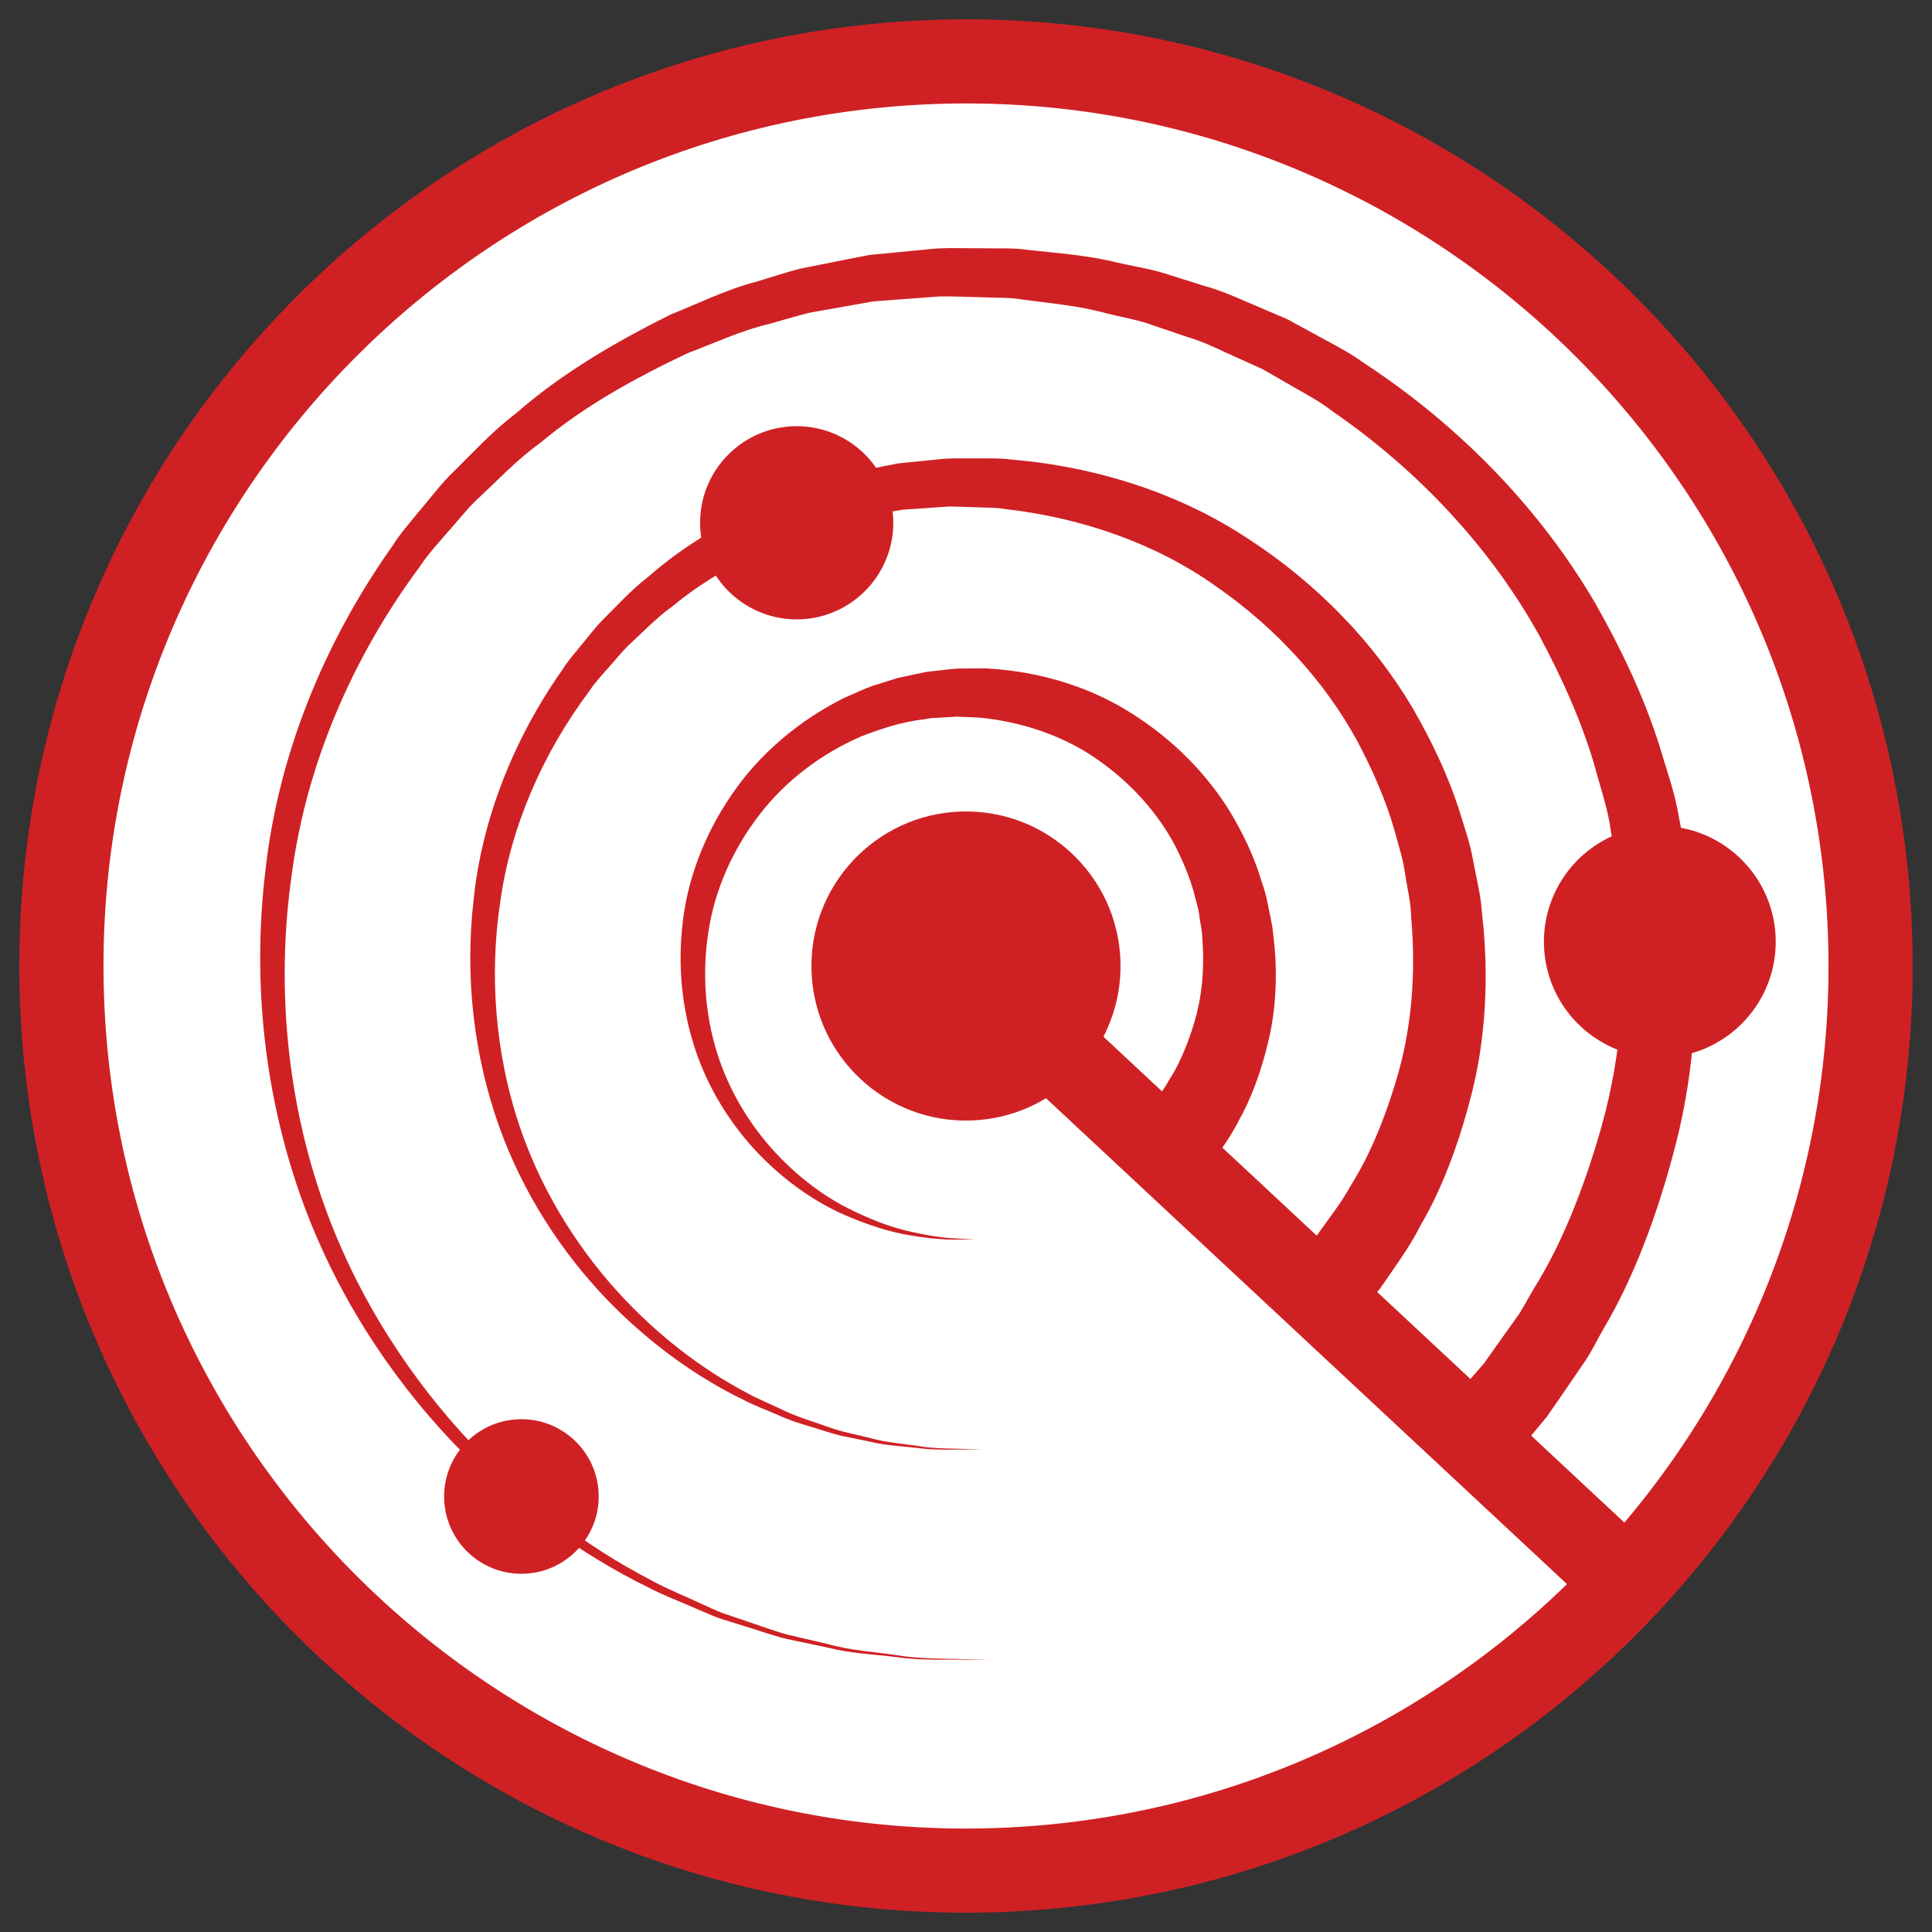
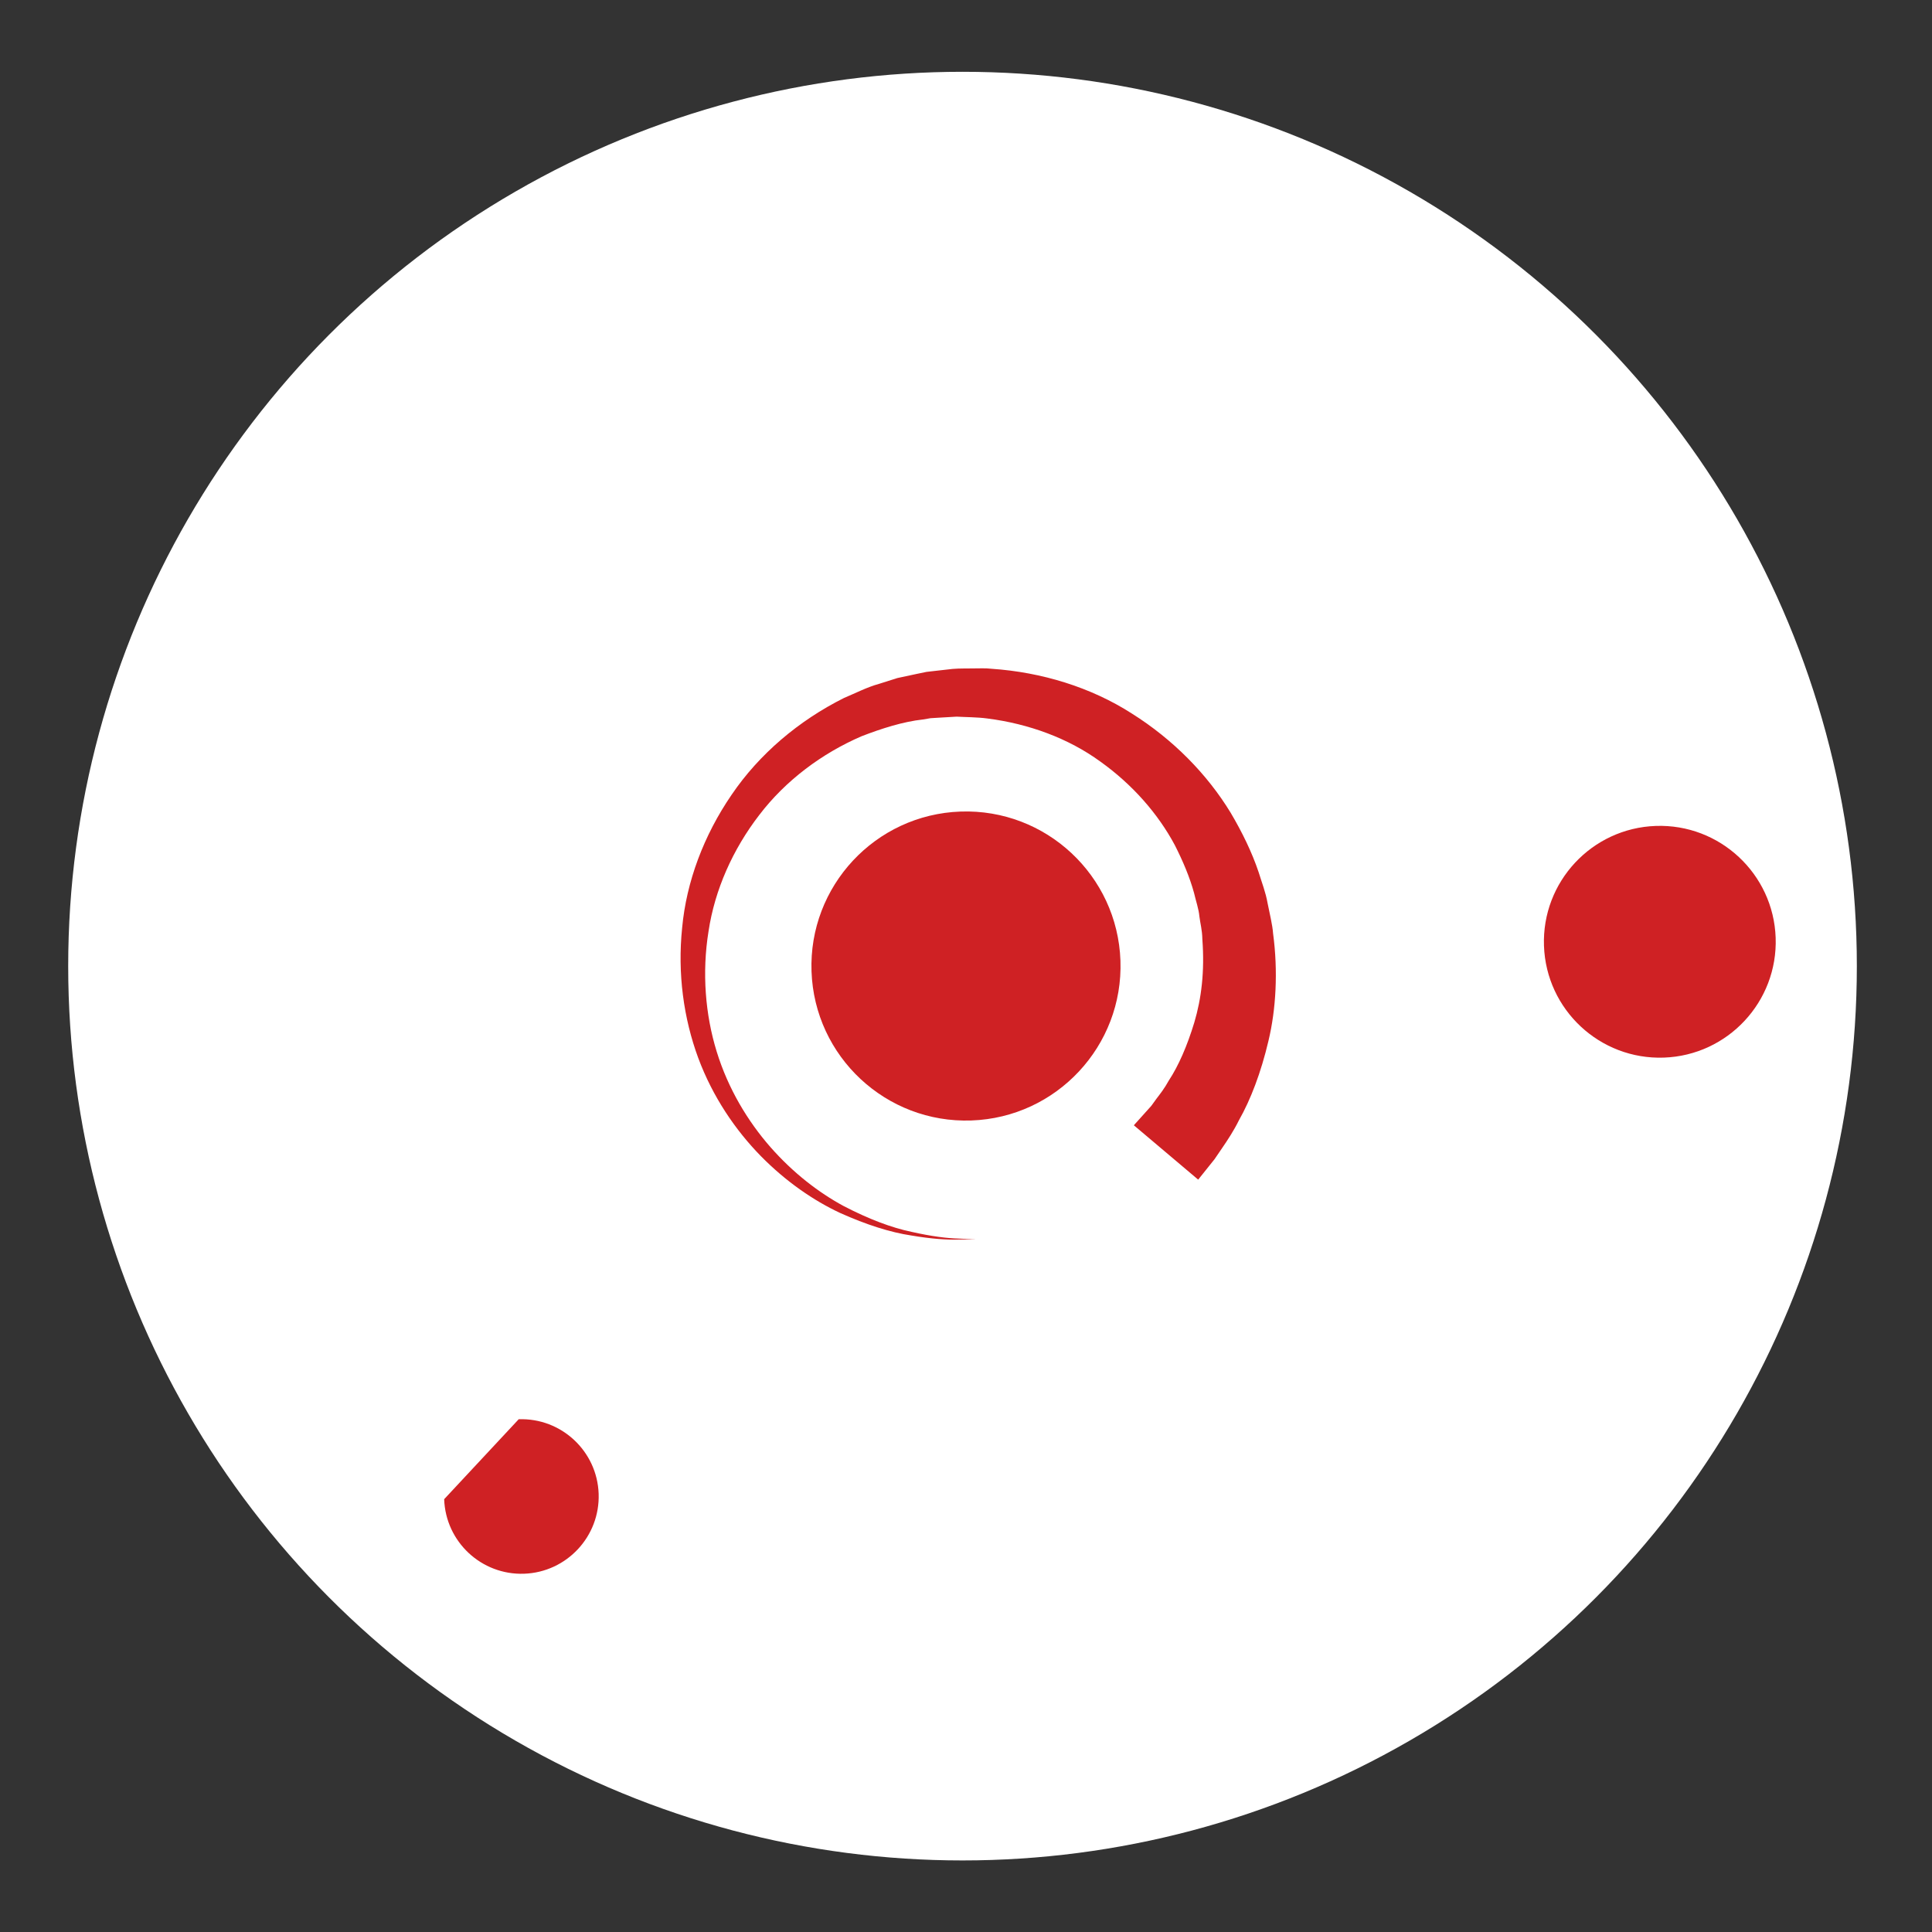
<svg xmlns="http://www.w3.org/2000/svg" enable-background="new 0 0 50 50" height="50" viewBox="0 0 50 50" width="50">
  <rect x="0" y="0" width="50" height="50" fill="#333333" stroke="none" />
  <circle cx="24.91" cy="25.003" fill="#fff" r="23.145" />
  <g fill="#cf2124">
-     <path d="m2.692 25.779c-.43-12.3 9.228-22.659 21.528-23.088s22.659 9.229 23.088 21.53-9.228 22.659-21.53 23.088-22.657-9.228-23.086-21.53m-2.177.076c.472 13.523 11.816 24.102 25.34 23.63 13.523-.472 24.102-11.816 23.63-25.34-.472-13.523-11.816-24.102-25.34-23.63-13.523.472-24.102 11.817-23.63 25.34z" />
-     <path d="m37.278 36.581s.253-.291.728-.837c.118-.136.251-.289.397-.457.117-.165.245-.346.384-.542.139-.195.289-.404.448-.627.164-.219.298-.499.461-.768.678-1.078 1.28-2.52 1.76-4.227.481-1.718.677-3.727.473-5.951-.018-.601-.153-1.103-.24-1.66-.068-.549-.265-1.109-.417-1.68-.332-1.14-.836-2.266-1.433-3.38-1.226-2.213-3.075-4.241-5.361-5.812-.275-.214-.578-.386-.883-.557-.303-.175-.608-.351-.914-.526-.321-.146-.645-.291-.968-.438-.321-.152-.647-.299-.992-.4-.338-.115-.678-.231-1.02-.347-.342-.111-.7-.171-1.051-.259-.7-.197-1.428-.258-2.155-.356-.362-.065-.731-.046-1.099-.064-.354-.006-.764-.029-1.077-.021l-1.146.085-.574.043-.539.097-1.081.191c-.359.085-.718.198-1.077.297-.731.17-1.408.495-2.109.756-1.347.64-2.676 1.366-3.823 2.331-.61.437-1.118.989-1.666 1.494-.264.262-.493.558-.741.833-.242.282-.497.554-.699.866-1.764 2.378-2.944 5.154-3.314 7.973-.402 2.811-.121 5.628.688 8.103.812 2.491 2.167 4.634 3.701 6.332 1.544 1.696 3.264 2.972 4.925 3.83.409.227.834.389 1.229.577.2.087.392.185.589.26.199.068.395.134.587.2.385.126.75.266 1.107.364.362.084.708.164 1.036.241.651.18 1.256.209 1.774.288.519.085.966.09 1.327.097.724.017 1.11.027 1.11.027s-.385-.002-1.11-.005c-.362.002-.81.006-1.33-.068-.521-.067-1.13-.084-1.787-.25-.332-.068-.681-.142-1.047-.22-.362-.09-.732-.224-1.124-.342-.195-.061-.394-.124-.597-.187-.201-.07-.396-.165-.6-.248-.403-.18-.835-.336-1.254-.557-1.699-.831-3.472-2.085-5.083-3.779-1.601-1.695-3.037-3.855-3.93-6.4-.891-2.547-1.245-5.429-.893-8.359.321-2.937 1.483-5.865 3.282-8.404.207-.332.467-.624.714-.925.254-.296.489-.612.761-.895.563-.545 1.089-1.138 1.722-1.614 1.19-1.044 2.577-1.848 3.996-2.558.738-.295 1.454-.654 2.226-.854.381-.113.758-.242 1.145-.34l1.187-.237.594-.116.573-.055 1.144-.111c.45-.024.805-.004 1.212-.007.395.009.79-.017 1.18.042.782.086 1.567.139 2.327.332.38.087.768.145 1.141.255.371.117.742.233 1.11.349.374.103.729.253 1.082.408.354.152.706.302 1.057.452.336.182.67.366 1.003.547.335.178.667.361.972.583 2.52 1.649 4.587 3.819 5.989 6.218.686 1.207 1.265 2.436 1.66 3.685.185.63.407 1.228.509 1.876.118.63.278 1.278.304 1.838.273 2.378.108 4.673-.386 6.587-.49 1.92-1.136 3.55-1.866 4.778-.179.311-.319.614-.507.883-.185.271-.357.524-.519.76-.162.235-.312.451-.45.65-.142.171-.272.326-.387.465-.463.555-.71.853-.71.853z" />
-     <path d="m33.297 32.863s.178-.201.511-.58c.083-.095.176-.2.278-.317.079-.11.165-.231.259-.361.187-.258.409-.548.618-.935.466-.729.879-1.704 1.214-2.861.335-1.167.476-2.525.346-4.051-.012-.425-.1-.755-.158-1.13-.043-.368-.174-.752-.277-1.142-.221-.778-.56-1.547-.963-2.31-.827-1.516-2.083-2.908-3.64-3.992-1.547-1.105-3.461-1.779-5.453-2.007-.248-.046-.502-.036-.753-.048-.239-.006-.534-.021-.731-.02l-.799.056-.4.027-.368.064-.737.127c-.246.056-.494.133-.741.199-.503.115-.969.336-1.452.512-.929.435-1.846.929-2.638 1.59-.422.299-.774.676-1.153 1.023-.184.179-.341.383-.514.572-.167.194-.345.379-.486.594-1.225 1.634-2.052 3.545-2.317 5.49-.288 1.941-.103 3.895.447 5.61.554 1.729 1.486 3.219 2.545 4.403 1.065 1.183 2.256 2.076 3.408 2.679.284.159.579.273.853.405.273.138.549.236.817.324.267.089.521.188.769.257.251.06.492.117.72.171.454.128.875.15 1.234.207.361.061.672.066.923.071.504.015.772.024.772.024s-.269-.001-.773.001c-.253.002-.564.007-.928-.043-.364-.045-.787-.055-1.248-.169-.232-.048-.476-.097-.732-.15-.253-.062-.513-.154-.785-.235-.275-.079-.557-.171-.837-.3-.282-.125-.585-.233-.878-.385-1.189-.576-2.433-1.447-3.566-2.626-1.126-1.181-2.139-2.69-2.773-4.471-.634-1.786-.891-3.804-.653-5.866.217-2.065 1.026-4.128 2.285-5.921.144-.234.327-.44.5-.654.178-.209.342-.433.534-.632.395-.387.764-.805 1.209-1.143.837-.74 1.811-1.312 2.812-1.816.519-.211 1.025-.466 1.57-.611.269-.08.533-.173.809-.244l.844-.173.422-.083.399-.04.797-.081c.335-.018.574-.005.866-.009.278.005.559-.013.834.028 2.216.179 4.381.87 6.164 2.053 1.792 1.163 3.265 2.697 4.266 4.397.491.855.906 1.728 1.191 2.615.135.448.292.871.368 1.338.088.451.201.924.222 1.307.2 1.683.088 3.324-.26 4.689-.346 1.37-.803 2.535-1.321 3.413-.226.451-.498.843-.733 1.182-.117.169-.226.325-.325.469-.098.119-.188.228-.269.326-.321.388-.492.597-.492.597z" />
    <path d="m29.344 29.122s.101-.114.292-.325c.047-.054.101-.113.16-.178.04-.055.083-.116.131-.181.096-.127.21-.269.323-.476.25-.38.473-.89.658-1.499.184-.618.271-1.319.209-2.153-.005-.25-.052-.395-.077-.596-.016-.186-.09-.396-.138-.604-.114-.415-.289-.826-.497-1.237-.435-.813-1.095-1.568-1.926-2.162-.827-.603-1.852-.98-2.929-1.117-.257-.035-.571-.034-.792-.047l-.451.026-.226.014-.195.033c-.515.056-1.075.235-1.591.435-1.027.444-1.964 1.144-2.646 2.038-.684.888-1.151 1.935-1.312 3.009-.173 1.071-.084 2.16.211 3.113.297.965.805 1.803 1.39 2.471.588.669 1.249 1.177 1.891 1.524.646.337 1.251.566 1.769.672.514.116.931.167 1.216.173.285.012.437.019.437.019s-.152.002-.437.005c-.285.012-.706-.015-1.233-.105-.531-.079-1.157-.276-1.842-.584-.681-.319-1.395-.806-2.05-1.472-.651-.666-1.241-1.522-1.619-2.539-.377-1.023-.539-2.179-.416-3.369.11-1.192.561-2.392 1.28-3.441.714-1.053 1.738-1.92 2.908-2.505.302-.126.595-.28.912-.367l.471-.149.5-.107.251-.052.226-.026.45-.051c.217-.017.342-.008.517-.013.163.002.328-.012.49.009 1.301.088 2.579.48 3.639 1.162 1.065.671 1.945 1.568 2.552 2.565.297.503.549 1.017.725 1.542.081.266.18.511.23.797.053.267.129.574.142.781.132.979.076 1.973-.12 2.785-.193.82-.461 1.52-.762 2.05-.132.269-.293.513-.437.723-.071.105-.137.201-.197.289-.055.068-.105.13-.149.186-.177.222-.273.341-.273.341z" />
-     <path d="m25.695 24.161 17.325 16.158-1.485 1.593-17.325-16.158z" />
    <path d="m21.002 25.14c.077 2.206 1.929 3.935 4.137 3.858 2.207-.077 3.935-1.932 3.858-4.137s-1.931-3.935-4.137-3.858c-2.208.077-3.935 1.931-3.858 4.137z" />
    <path d="m39.958 24.478c.058 1.654 1.447 2.951 3.103 2.893 1.655-.058 2.951-1.449 2.893-3.103s-1.448-2.951-3.103-2.893c-1.656.058-2.951 1.449-2.893 3.103z" />
-     <path d="m18.12 13.617c.048 1.379 1.206 2.459 2.586 2.411 1.379-.048 2.459-1.208 2.411-2.586-.048-1.379-1.207-2.459-2.586-2.411-1.38.049-2.46 1.208-2.411 2.586z" />
-     <path d="m11.495 38.799c.038 1.102.964 1.968 2.069 1.929 1.103-.039 1.967-.966 1.929-2.069-.038-1.102-.965-1.968-2.069-1.929s-1.967.965-1.929 2.069z" />
+     <path d="m11.495 38.799c.038 1.102.964 1.968 2.069 1.929 1.103-.039 1.967-.966 1.929-2.069-.038-1.102-.965-1.968-2.069-1.929z" />
  </g>
</svg>